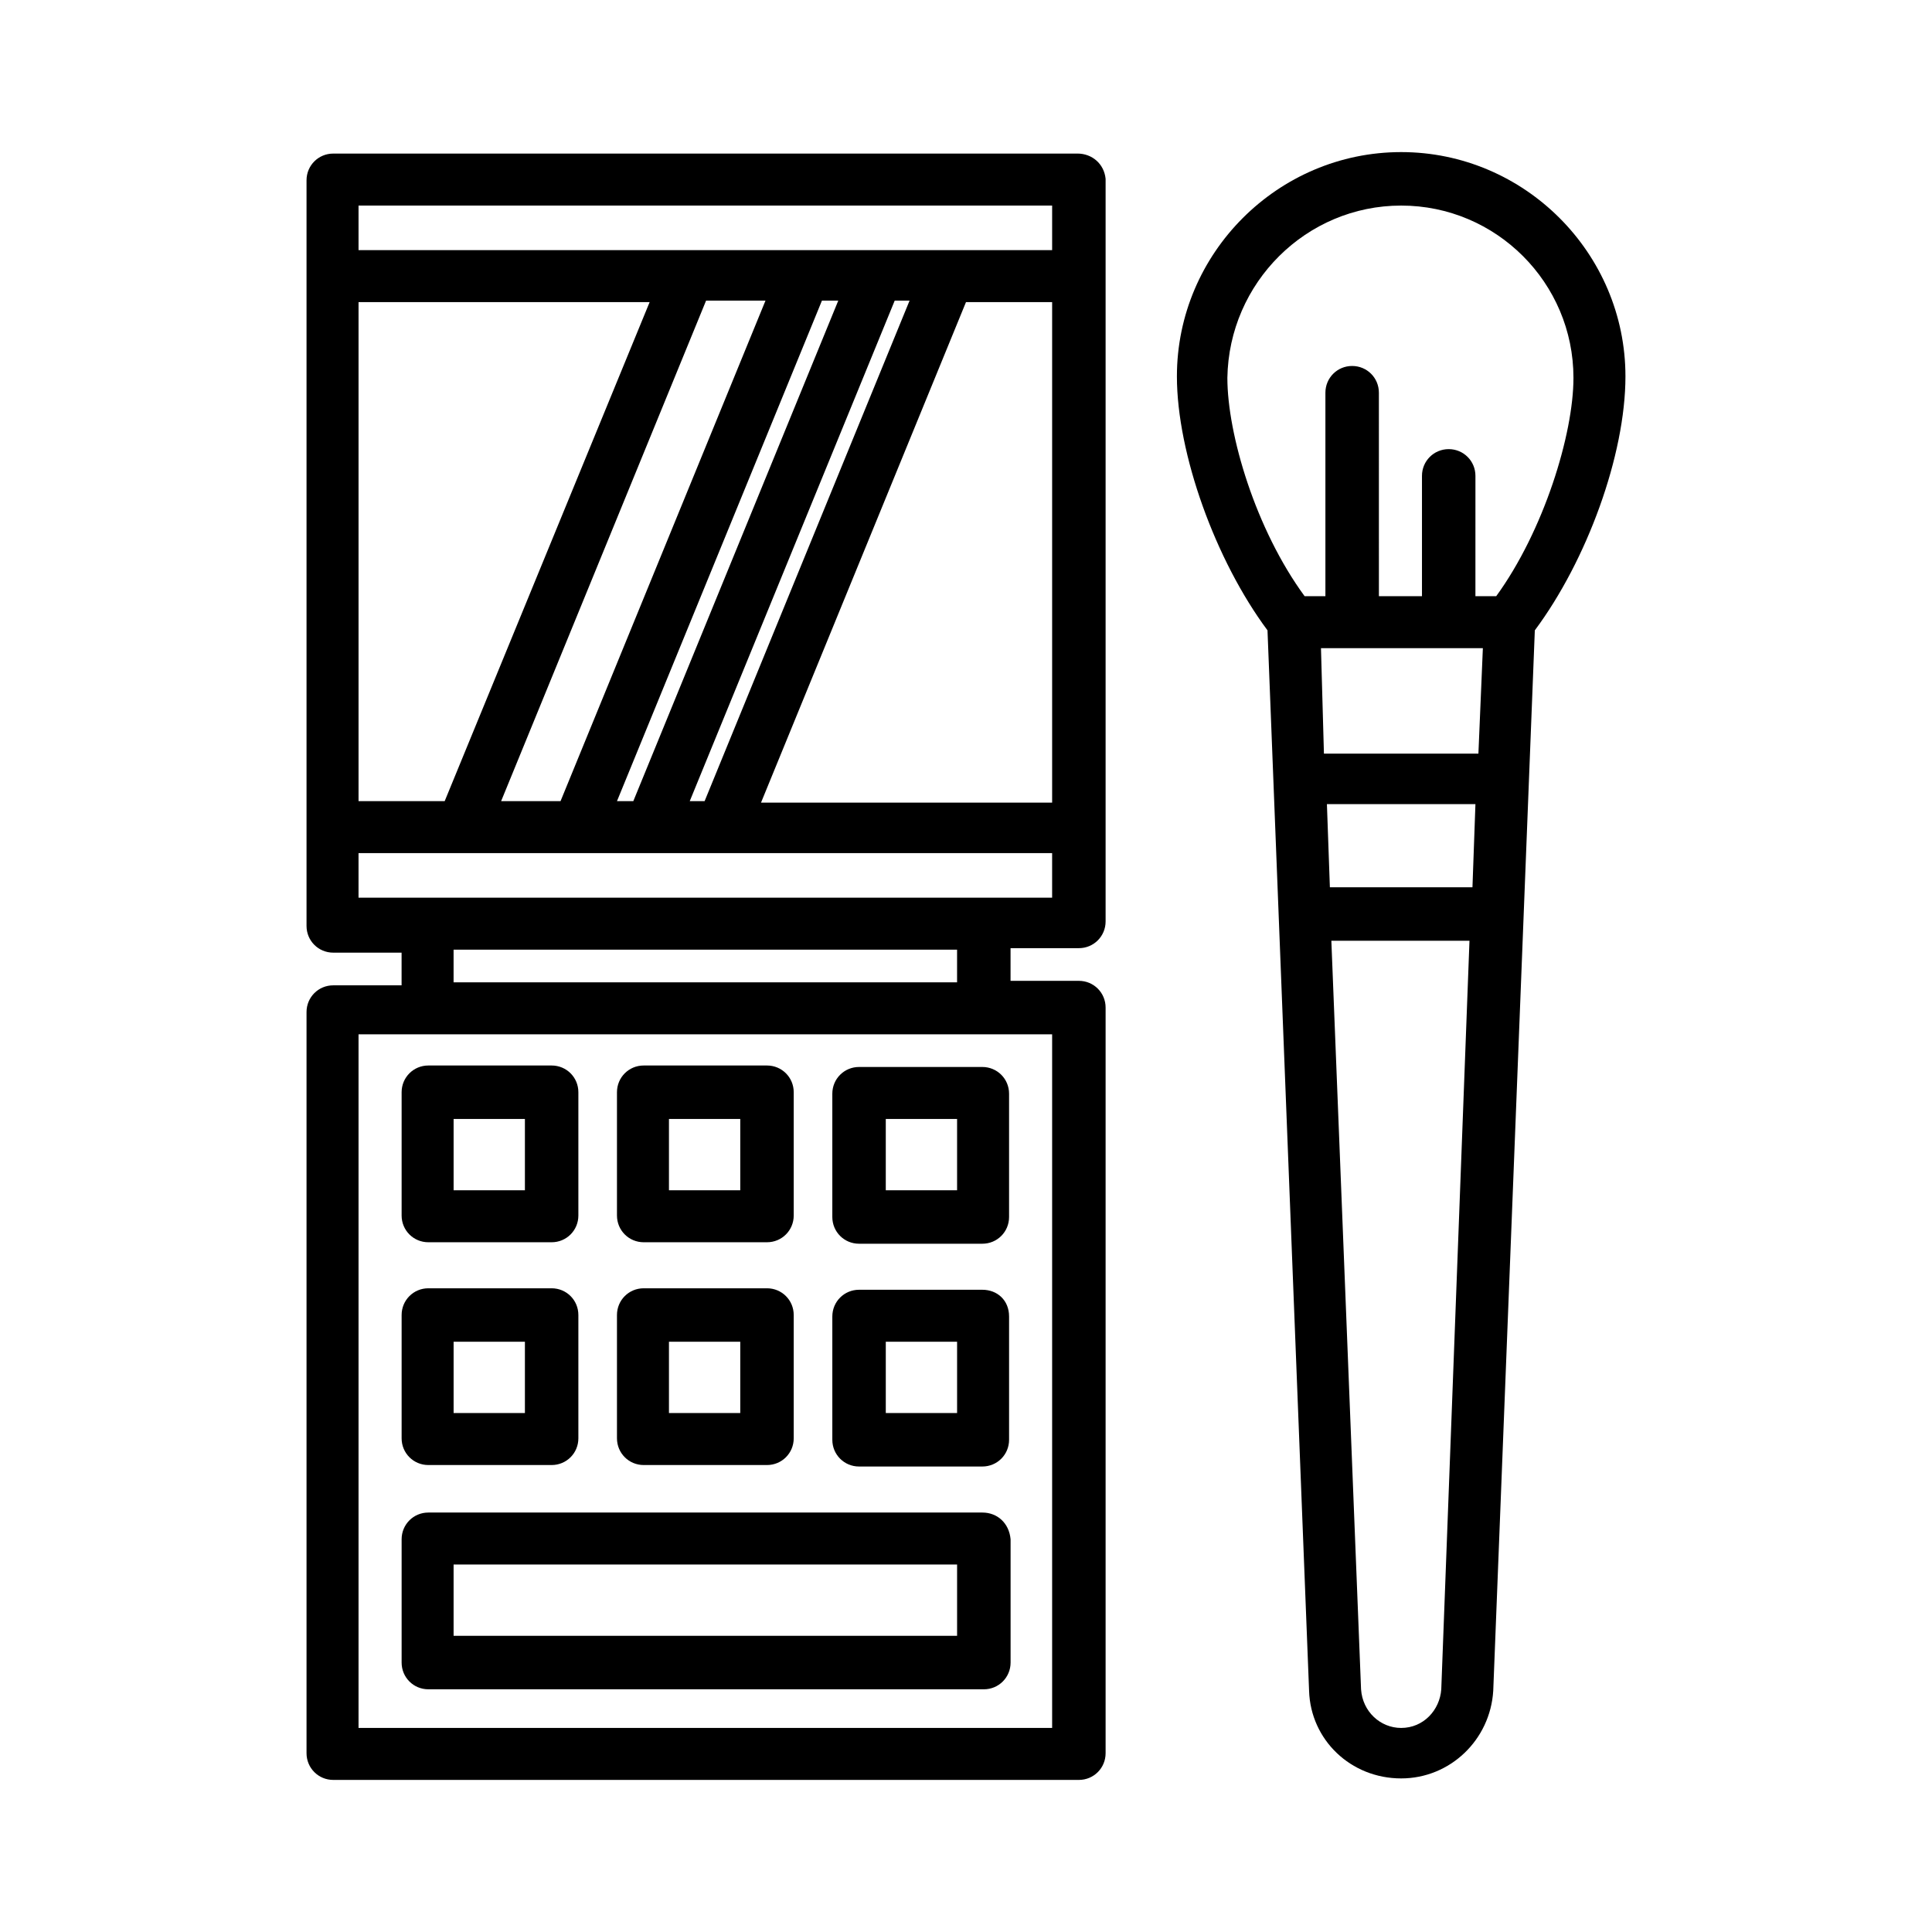
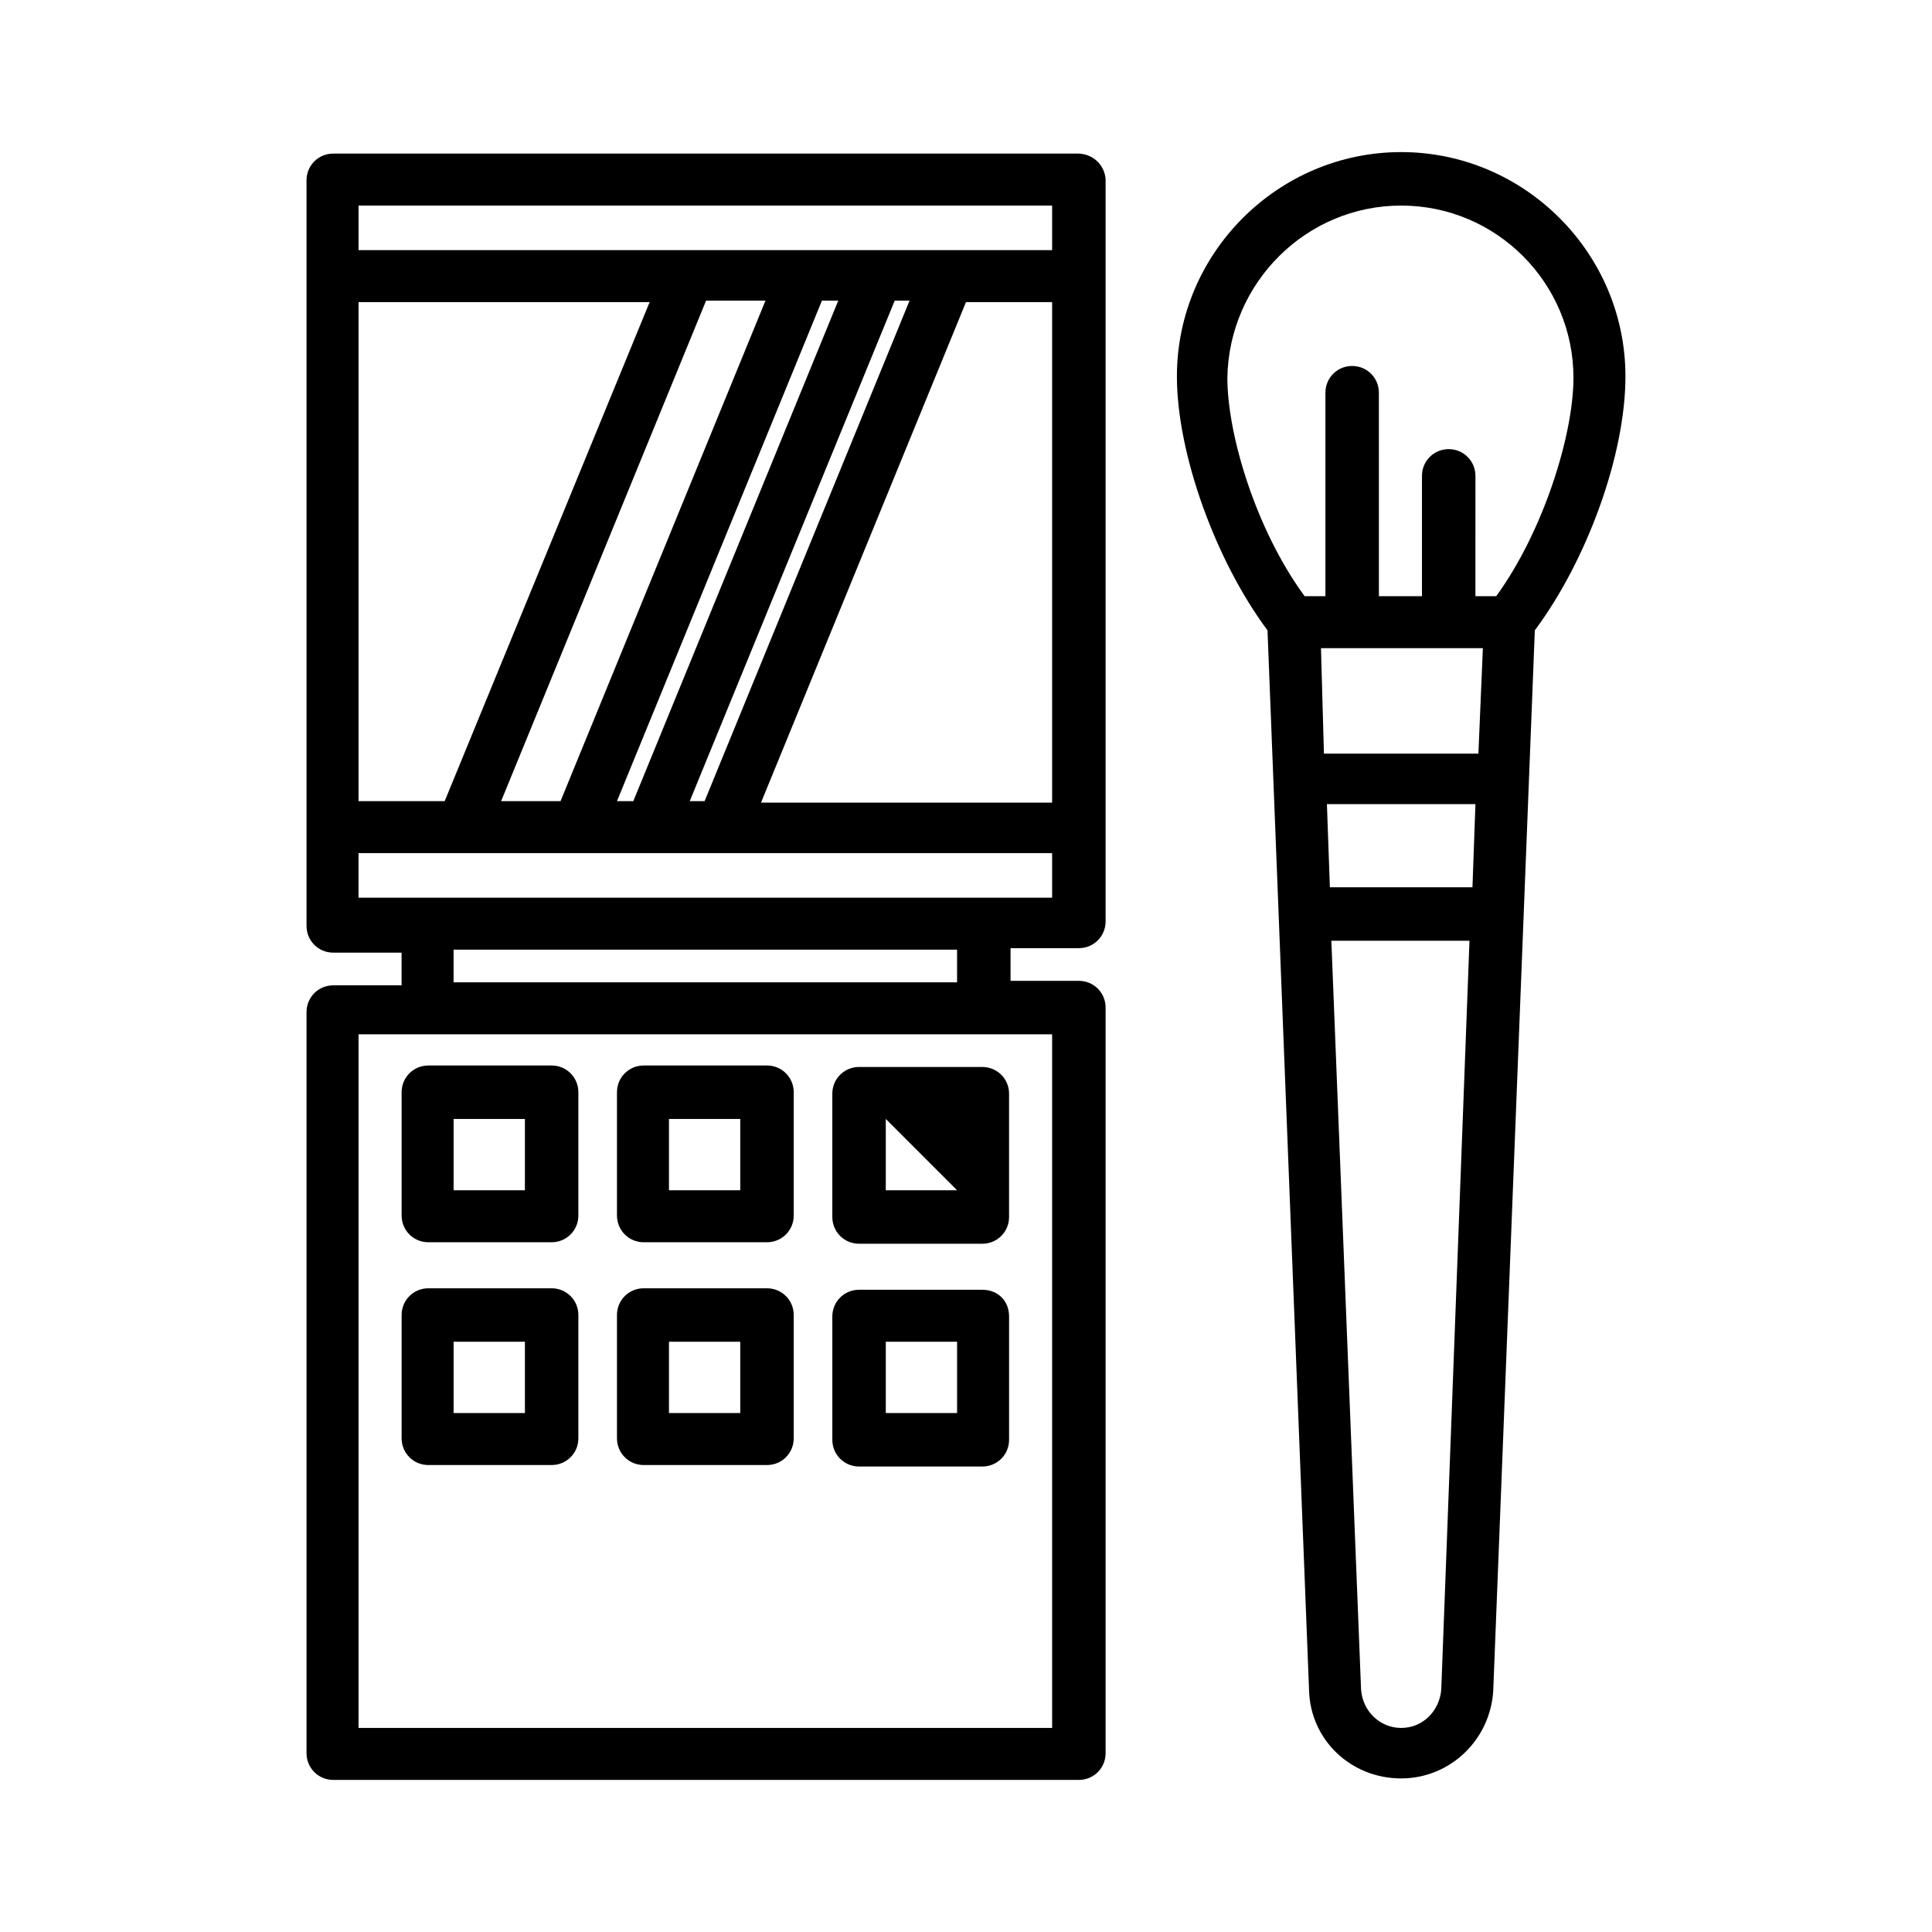
<svg xmlns="http://www.w3.org/2000/svg" fill="#000000" width="800px" height="800px" version="1.1" viewBox="144 144 512 512">
  <g>
    <path d="m574.76 243.74c0-32.668-26.766-59.434-59.434-59.434s-59.434 26.766-59.434 59.434c0 20.469 10.234 48.805 24.008 67.305l11.02 281.03c0.395 12.988 11.02 23.223 24.402 23.223 12.988 0 23.617-10.234 24.402-23.223l11.02-281.03c13.781-18.496 24.016-46.441 24.016-67.305zm-80.688 72.031h42.902l-1.18 27.945h-40.938zm1.574 41.328h39.359l-0.789 22.043h-37.785zm19.68-158.62c25.191 0 45.656 20.469 45.656 45.656 0 14.957-7.871 40.539-20.469 57.859h-5.512l0.004-31.883c0-3.938-3.148-7.086-7.086-7.086-3.934 0-7.082 3.152-7.082 7.086v31.883h-11.414l-0.004-53.922c0-3.938-3.148-7.086-7.086-7.086s-7.086 3.148-7.086 7.086v53.922h-5.512c-12.988-17.711-20.469-42.902-20.469-57.859 0.398-25.191 20.867-45.656 46.059-45.656zm10.625 393.21c-0.395 5.512-4.723 10.234-10.629 10.234-5.512 0-10.234-4.328-10.629-10.234l-7.871-198.38h36.605z" />
    <path d="m429.52 184.7h-197.2c-3.938 0-7.086 3.148-7.086 7.086v197.59c0 3.938 3.148 7.086 7.086 7.086h18.105v8.66h-18.105c-3.938 0-7.086 3.148-7.086 7.086v196.4c0 3.938 3.148 7.086 7.086 7.086h197.59c3.938 0 7.086-3.148 7.086-7.086v-197.59c0-3.938-3.148-7.086-7.086-7.086h-18.105v-8.66h18.105c3.938 0 7.086-3.148 7.086-7.086v-196.8c-0.395-3.938-3.543-6.691-7.477-6.691zm-102.73 171.61 54.316-132.64h3.938l-54.316 132.64zm-19.285 0 54.316-132.64h4.328l-54.316 132.64zm-30.703 0 54.316-132.64h15.742l-54.312 132.64zm-37.785 0v-132.25h77.145l-54.316 132.25zm160.98-132.25h22.828v132.64h-77.148zm22.828-25.582v11.809l-183.81-0.004v-11.809zm0 403.44h-183.81v-183.81h183.81zm-25.191-197.59h-133.43v-8.66h133.43zm-158.62-22.434v-11.809h183.81v11.809z" />
    <path d="m257.52 473.21h32.668c3.938 0 7.086-3.148 7.086-7.086v-32.668c0-3.938-3.148-7.086-7.086-7.086h-32.668c-3.938 0-7.086 3.148-7.086 7.086v32.668c0 3.938 3.148 7.086 7.086 7.086zm6.691-32.668h18.895v18.895h-18.895z" />
    <path d="m314.59 473.21h32.668c3.938 0 7.086-3.148 7.086-7.086v-32.668c0-3.938-3.148-7.086-7.086-7.086h-32.668c-3.938 0-7.086 3.148-7.086 7.086v32.668c0.004 3.938 3.152 7.086 7.086 7.086zm6.691-32.668h18.895v18.895h-18.895z" />
-     <path d="m371.66 426.76c-3.938 0-7.086 3.148-7.086 7.086v32.668c0 3.938 3.148 7.086 7.086 7.086h32.668c3.938 0 7.086-3.148 7.086-7.086v-32.668c0-3.938-3.148-7.086-7.086-7.086zm25.977 32.672h-18.895v-18.895h18.895z" />
+     <path d="m371.66 426.76c-3.938 0-7.086 3.148-7.086 7.086v32.668c0 3.938 3.148 7.086 7.086 7.086h32.668c3.938 0 7.086-3.148 7.086-7.086v-32.668c0-3.938-3.148-7.086-7.086-7.086zm25.977 32.672h-18.895v-18.895z" />
    <path d="m257.52 532.25h32.668c3.938 0 7.086-3.148 7.086-7.086v-32.668c0-3.938-3.148-7.086-7.086-7.086h-32.668c-3.938 0-7.086 3.148-7.086 7.086v32.668c0 3.938 3.148 7.086 7.086 7.086zm6.691-32.672h18.895v18.895h-18.895z" />
    <path d="m314.59 532.25h32.668c3.938 0 7.086-3.148 7.086-7.086v-32.668c0-3.938-3.148-7.086-7.086-7.086h-32.668c-3.938 0-7.086 3.148-7.086 7.086v32.668c0.004 3.938 3.152 7.086 7.086 7.086zm6.691-32.672h18.895v18.895h-18.895z" />
    <path d="m404.33 485.8h-32.668c-3.938 0-7.086 3.148-7.086 7.086v32.668c0 3.938 3.148 7.086 7.086 7.086h32.668c3.938 0 7.086-3.148 7.086-7.086v-32.668c0-4.332-3.148-7.086-7.086-7.086zm-6.691 32.668h-18.895v-18.895h18.895z" />
-     <path d="m404.33 544.84h-146.81c-3.938 0-7.086 3.148-7.086 7.086v32.668c0 3.938 3.148 7.086 7.086 7.086h147.21c3.938 0 7.086-3.148 7.086-7.086v-32.668c-0.395-4.332-3.543-7.086-7.481-7.086zm-6.691 32.668h-133.43v-18.895h133.43z" />
  </g>
</svg>